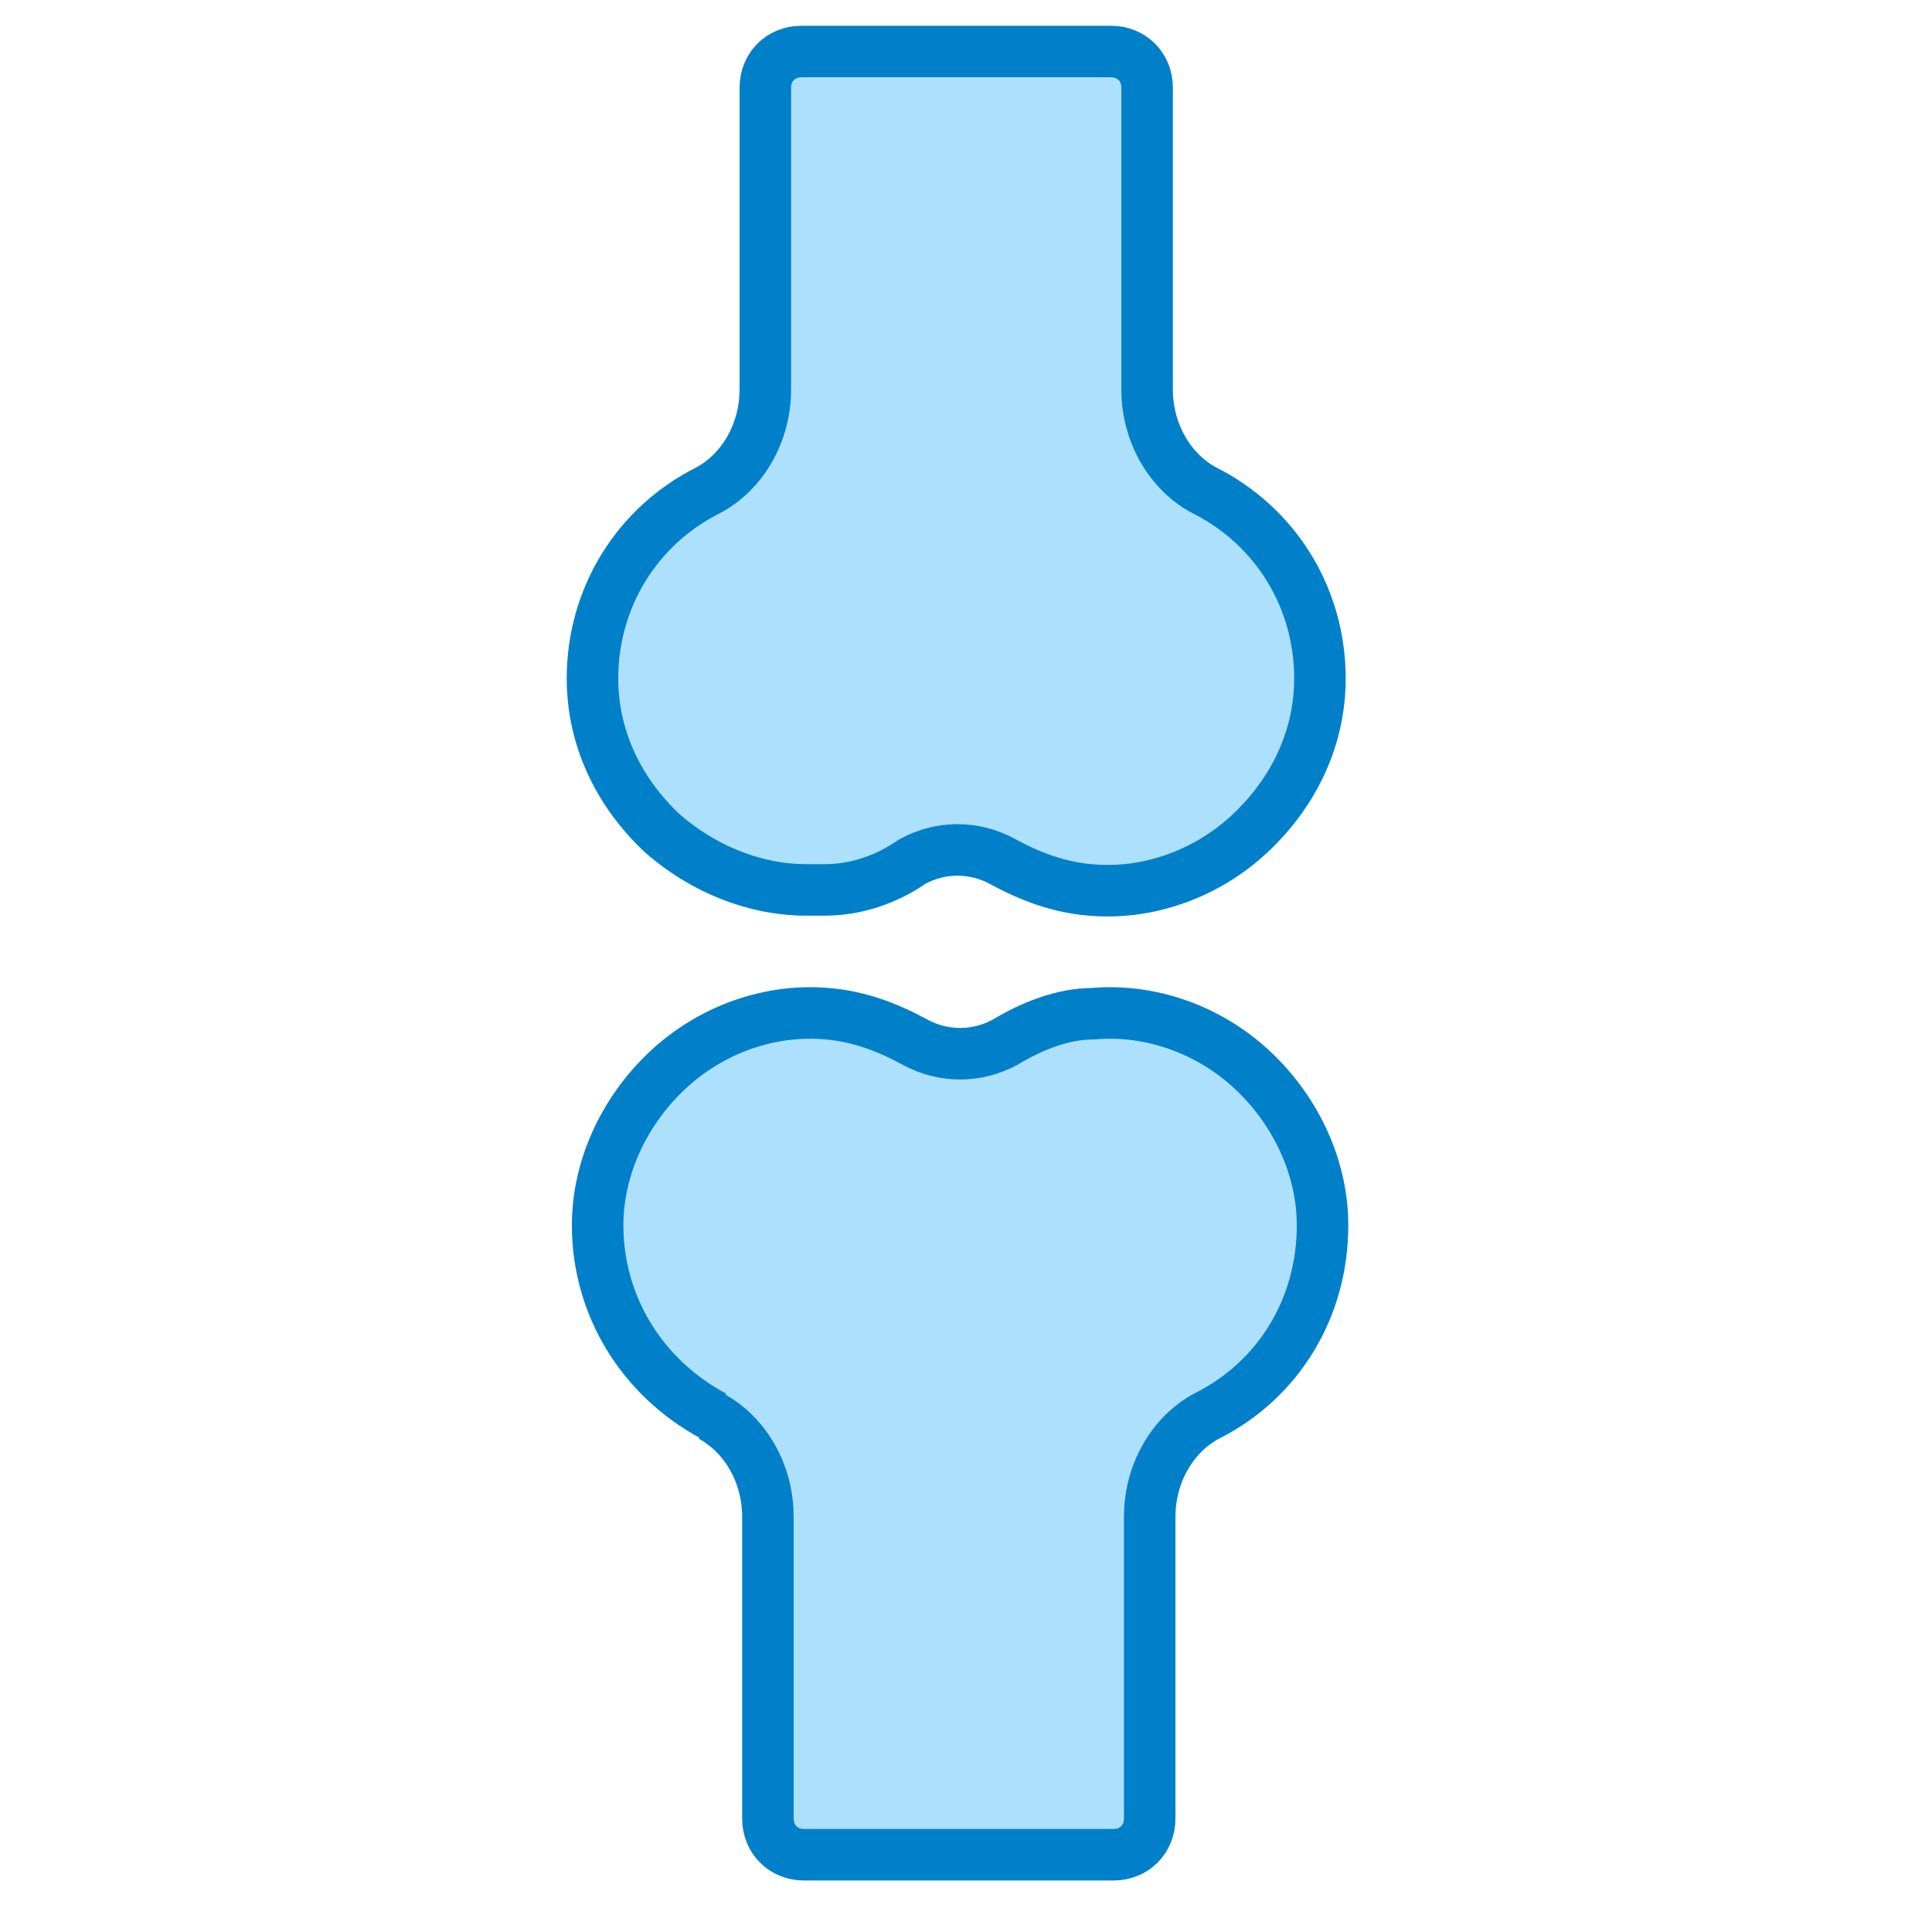
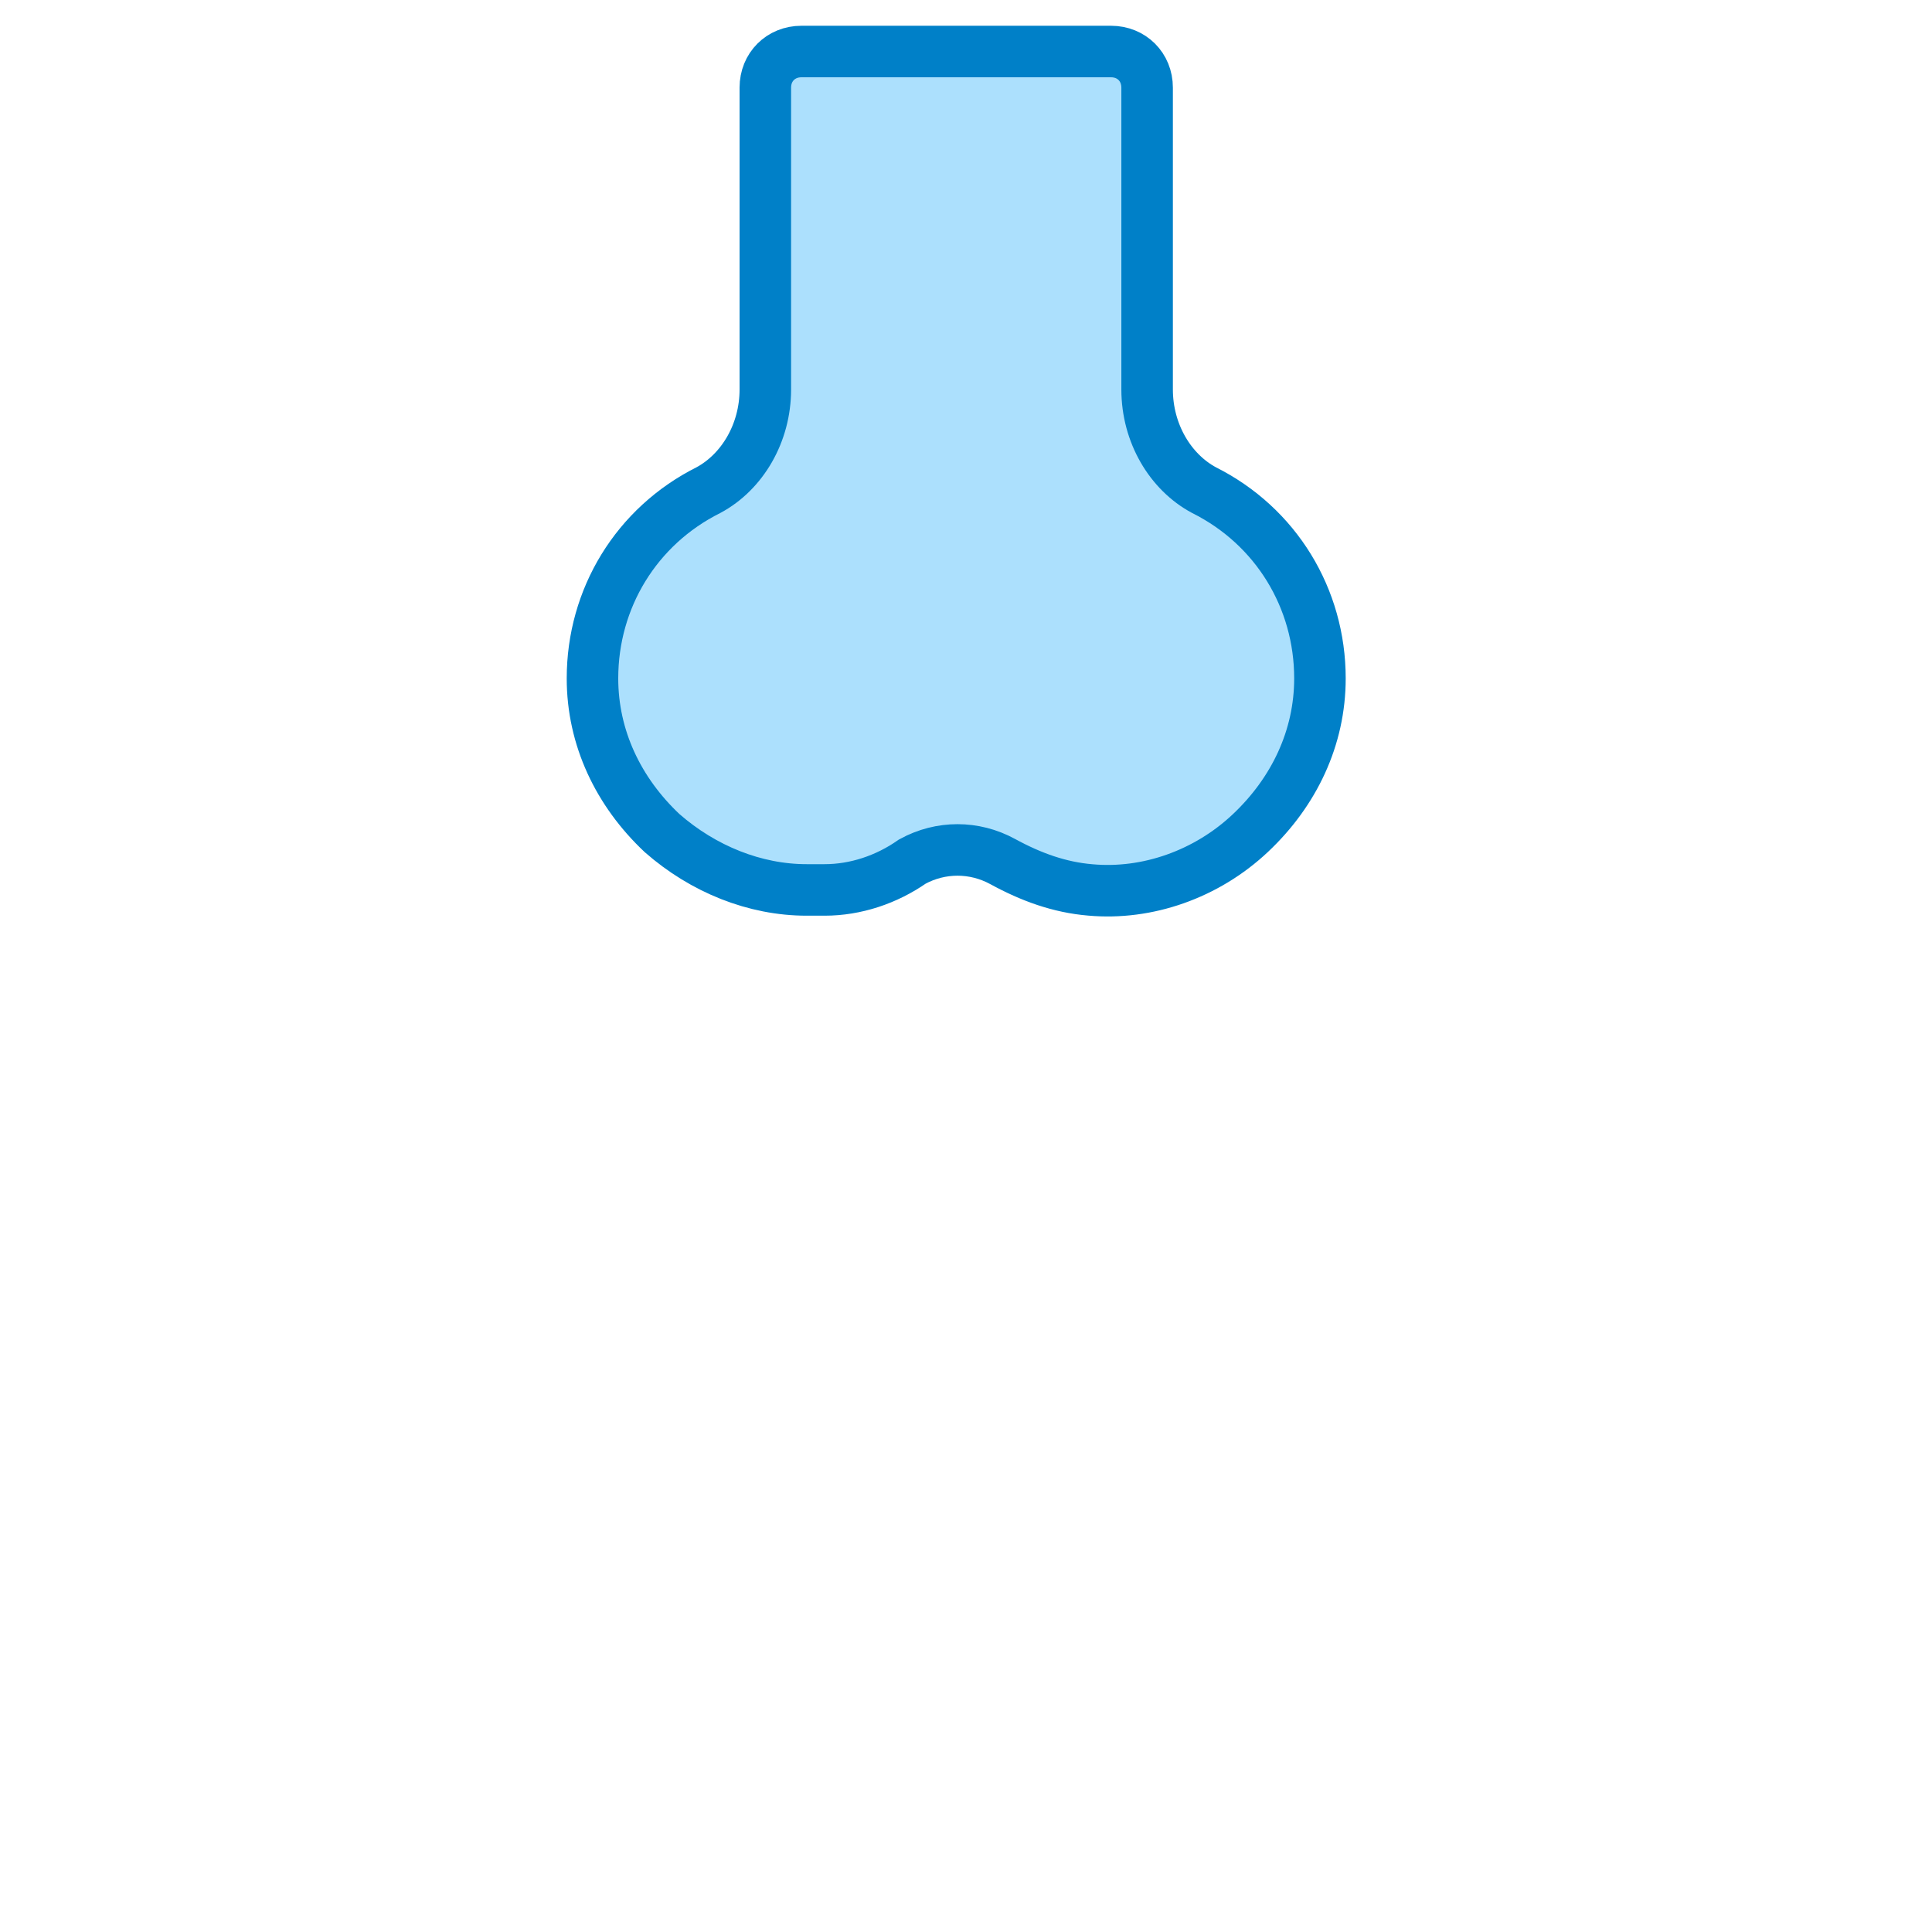
<svg xmlns="http://www.w3.org/2000/svg" width="75" height="75" viewBox="0 0 75 75" fill="none">
-   <path d="M27.607 54.976C28.909 55.677 29.81 57.179 29.81 58.881V70.598C29.81 71.399 30.411 72 31.212 72H43.229C44.03 72 44.631 71.399 44.631 70.598V58.881C44.631 57.179 45.532 55.677 46.834 54.976C49.638 53.574 51.341 50.77 51.341 47.565C51.341 45.362 50.339 43.159 48.637 41.556C46.934 39.954 44.631 39.153 42.428 39.353C41.226 39.353 40.025 39.854 39.023 40.455C37.922 41.056 36.62 41.056 35.518 40.455C34.416 39.854 33.315 39.453 32.113 39.353C29.91 39.153 27.607 39.954 25.904 41.556C24.202 43.159 23.2 45.362 23.2 47.565C23.2 50.669 24.903 53.474 27.707 54.976H27.607Z" fill="#ACE0FD" stroke="#0080C8" stroke-width="2" />
  <path d="M31.412 34.547C31.612 34.547 31.813 34.547 32.013 34.547C33.215 34.547 34.416 34.146 35.418 33.445C36.519 32.844 37.821 32.844 38.923 33.445C40.024 34.046 41.126 34.447 42.328 34.547C44.531 34.747 46.834 33.946 48.537 32.343C50.239 30.741 51.24 28.638 51.24 26.335C51.24 23.23 49.538 20.426 46.734 19.024C45.432 18.323 44.531 16.821 44.531 15.119V3.402C44.531 2.601 43.93 2 43.129 2H31.112C30.311 2 29.71 2.601 29.71 3.402V15.119C29.71 16.821 28.808 18.323 27.506 19.024C24.702 20.426 23 23.23 23 26.335C23 28.638 24.001 30.741 25.704 32.343C27.306 33.745 29.309 34.547 31.312 34.547H31.412Z" fill="#ACE0FD" stroke="#0080C8" stroke-width="2" />
</svg>